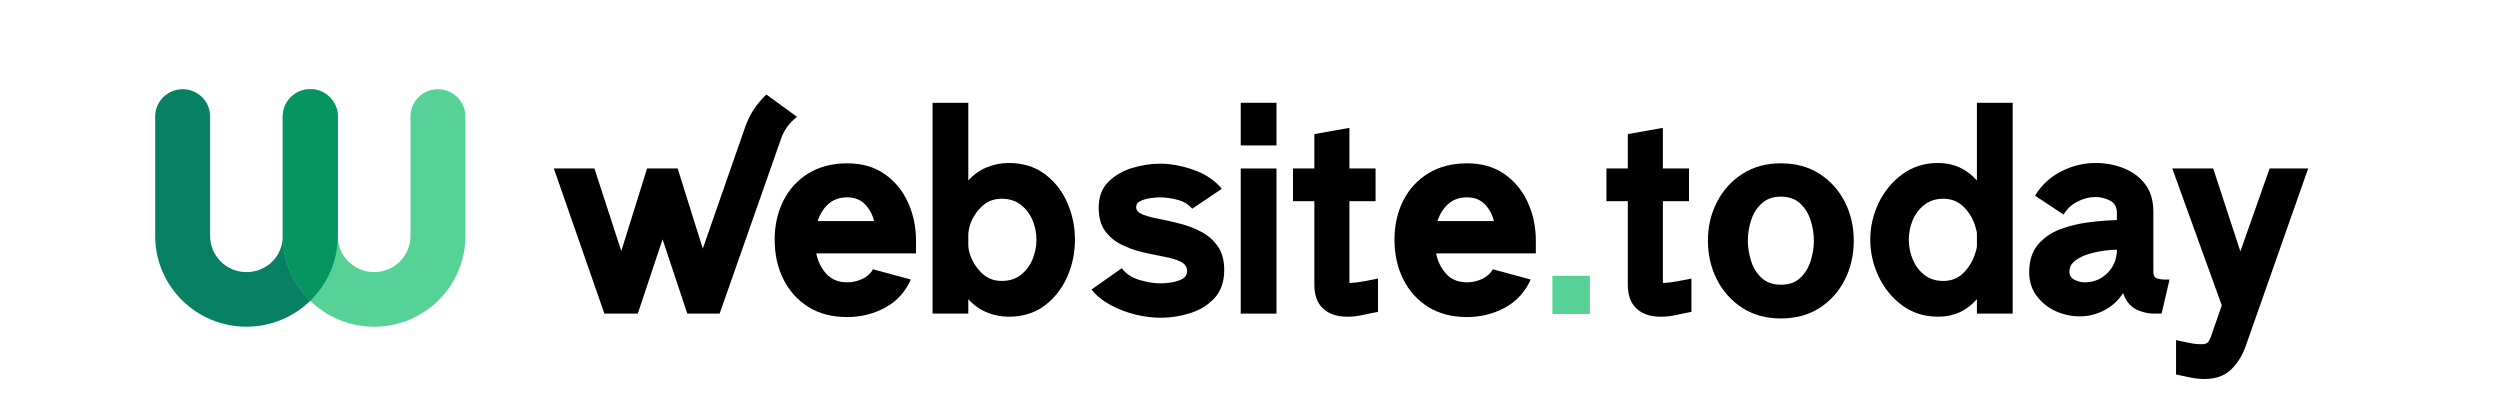
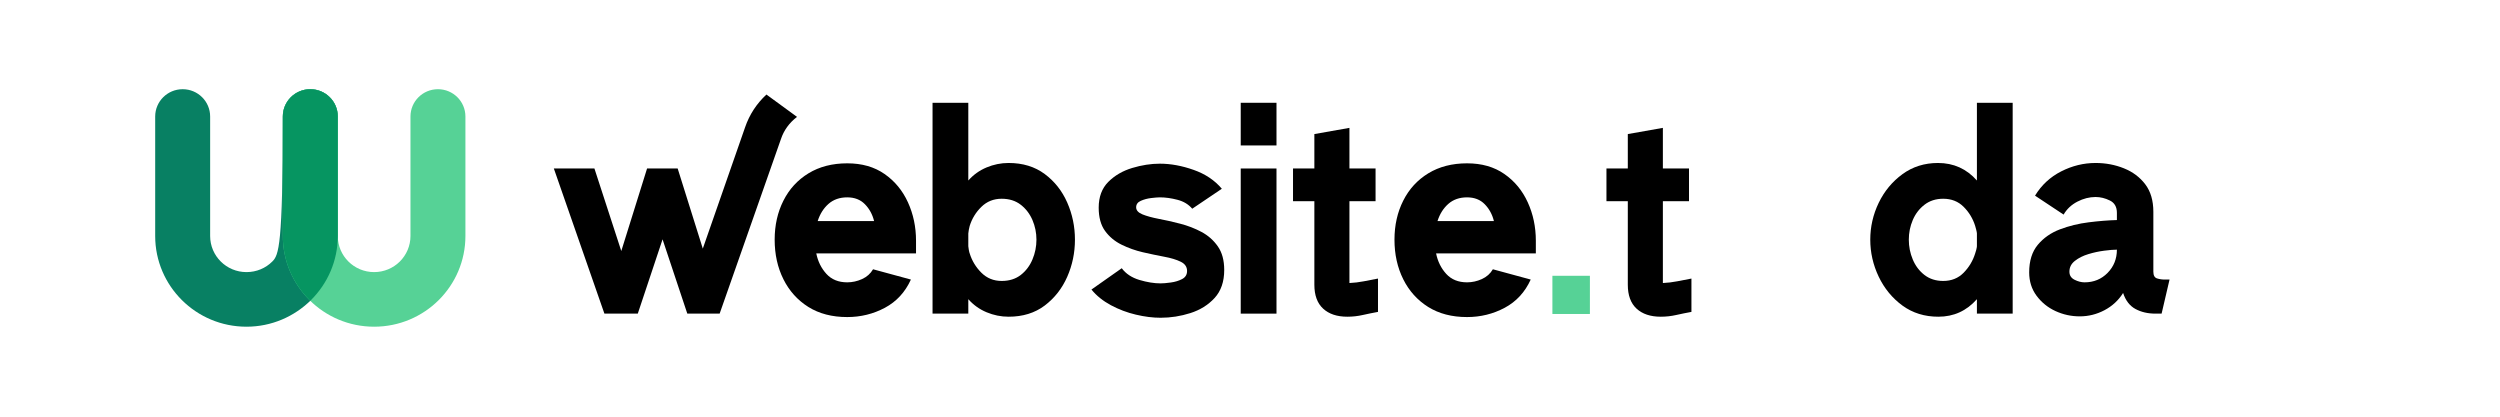
<svg xmlns="http://www.w3.org/2000/svg" width="1200" zoomAndPan="magnify" viewBox="0 0 900 150" height="200" preserveAspectRatio="xMidYMid meet" version="1.0">
  <defs>
    <g />
    <clipPath id="d43ef26967">
      <path d="M 55.836 32.113 L 122 32.113 L 122 117.613 L 55.836 117.613 Z M 55.836 32.113 " clip-rule="nonzero" />
    </clipPath>
    <clipPath id="34115c7bf1">
      <path d="M 101 32.113 L 167.586 32.113 L 167.586 117.613 L 101 117.613 Z M 101 32.113 " clip-rule="nonzero" />
    </clipPath>
    <clipPath id="f1688cca58">
      <path d="M 101 32.113 L 122 32.113 L 122 109 L 101 109 Z M 101 32.113 " clip-rule="nonzero" />
    </clipPath>
    <clipPath id="d7fde479e4">
      <rect x="0" width="639" y="0" height="133" />
    </clipPath>
  </defs>
  <g clip-path="url(#d43ef26967)">
-     <path fill="#088063" d="M 121.602 41.941 C 121.602 36.512 117.172 32.113 111.711 32.113 C 106.246 32.113 101.816 36.512 101.816 41.941 L 101.816 84.957 C 101.816 88.574 100.367 91.824 98.023 94.152 L 97.984 94.188 C 95.645 96.516 92.371 97.957 88.734 97.957 C 85.121 97.957 81.848 96.504 79.484 94.152 C 77.117 91.801 75.652 88.551 75.652 84.957 L 75.652 41.941 C 75.652 36.512 71.223 32.113 65.758 32.113 C 60.297 32.113 55.867 36.512 55.867 41.941 L 55.867 84.957 C 55.867 93.973 59.547 102.137 65.496 108.047 C 71.441 113.957 79.66 117.613 88.734 117.613 C 97.766 117.613 105.969 113.957 111.934 108.047 L 111.992 107.988 C 117.93 102.062 121.602 93.922 121.602 84.957 Z M 121.602 41.941 " fill-opacity="1" fill-rule="evenodd" />
+     <path fill="#088063" d="M 121.602 41.941 C 121.602 36.512 117.172 32.113 111.711 32.113 C 106.246 32.113 101.816 36.512 101.816 41.941 C 101.816 88.574 100.367 91.824 98.023 94.152 L 97.984 94.188 C 95.645 96.516 92.371 97.957 88.734 97.957 C 85.121 97.957 81.848 96.504 79.484 94.152 C 77.117 91.801 75.652 88.551 75.652 84.957 L 75.652 41.941 C 75.652 36.512 71.223 32.113 65.758 32.113 C 60.297 32.113 55.867 36.512 55.867 41.941 L 55.867 84.957 C 55.867 93.973 59.547 102.137 65.496 108.047 C 71.441 113.957 79.66 117.613 88.734 117.613 C 97.766 117.613 105.969 113.957 111.934 108.047 L 111.992 107.988 C 117.93 102.062 121.602 93.922 121.602 84.957 Z M 121.602 41.941 " fill-opacity="1" fill-rule="evenodd" />
  </g>
  <g clip-path="url(#34115c7bf1)">
    <path fill="#56d296" d="M 167.551 41.941 C 167.551 36.512 163.121 32.113 157.66 32.113 C 152.195 32.113 147.77 36.512 147.77 41.941 L 147.77 84.957 C 147.77 88.547 146.301 91.797 143.938 94.152 C 141.57 96.504 138.297 97.957 134.684 97.957 C 131.07 97.957 127.801 96.504 125.434 94.152 C 123.066 91.801 121.602 88.551 121.602 84.957 L 121.602 41.941 C 121.602 36.512 117.172 32.113 111.711 32.113 C 106.246 32.113 101.816 36.512 101.816 41.941 L 101.816 84.957 C 101.816 93.973 105.496 102.141 111.445 108.047 C 117.395 113.957 125.609 117.613 134.684 117.613 C 143.758 117.613 151.977 113.957 157.926 108.047 C 163.871 102.137 167.551 93.973 167.551 84.957 Z M 167.551 41.941 " fill-opacity="1" fill-rule="evenodd" />
  </g>
  <g clip-path="url(#f1688cca58)">
    <path fill="#069561" d="M 121.602 84.957 L 121.602 41.941 C 121.602 36.512 117.172 32.113 111.711 32.113 C 106.246 32.113 101.816 36.512 101.816 41.941 L 101.816 84.957 C 101.816 93.973 105.496 102.141 111.445 108.047 L 111.691 108.289 L 111.992 107.988 C 117.93 102.062 121.602 93.922 121.602 84.957 Z M 121.602 84.957 " fill-opacity="1" fill-rule="evenodd" />
  </g>
  <g transform="matrix(1, 0, 0, 1, 196, 10)">
    <g clip-path="url(#d7fde479e4)">
      <g fill="#000000" fill-opacity="1">
        <g transform="translate(0.414, 102.907)">
          <g>
            <path d="M 79.5 -78.875 L 90.516 -70.828 C 87.711 -68.68 85.773 -66 84.703 -62.781 L 62.656 0 L 51.016 0 L 42.109 -26.75 L 33.188 0 L 21.172 0 L 2.969 -52.25 L 17.578 -52.25 L 27.25 -22.531 L 36.531 -52.25 L 47.547 -52.25 L 56.594 -23.406 L 71.828 -67.109 C 73.391 -71.648 75.945 -75.57 79.5 -78.875 Z M 79.5 -78.875 " />
          </g>
        </g>
      </g>
      <g fill="#000000" fill-opacity="1">
        <g transform="translate(79.91, 102.907)">
          <g>
            <path d="M 53.859 -26.25 L 53.859 -21.672 L 17.953 -21.672 C 18.535 -18.785 19.754 -16.328 21.609 -14.297 C 23.461 -12.273 25.957 -11.266 29.094 -11.266 C 30.914 -11.266 32.691 -11.656 34.422 -12.438 C 36.16 -13.227 37.484 -14.406 38.391 -15.969 L 52.016 -12.266 C 49.941 -7.723 46.82 -4.336 42.656 -2.109 C 38.488 0.117 33.969 1.234 29.094 1.234 C 23.645 1.234 18.977 0.02 15.094 -2.406 C 11.219 -4.844 8.227 -8.164 6.125 -12.375 C 4.02 -16.594 2.969 -21.344 2.969 -26.625 C 2.969 -31.82 4.02 -36.504 6.125 -40.672 C 8.227 -44.848 11.238 -48.129 15.156 -50.516 C 19.082 -52.91 23.727 -54.109 29.094 -54.109 C 34.383 -54.109 38.863 -52.828 42.531 -50.266 C 46.207 -47.711 49.016 -44.312 50.953 -40.062 C 52.891 -35.812 53.859 -31.207 53.859 -26.25 Z M 18.453 -33.312 L 38.766 -33.312 C 38.18 -35.707 37.082 -37.727 35.469 -39.375 C 33.863 -41.031 31.738 -41.859 29.094 -41.859 C 26.375 -41.859 24.125 -41.07 22.344 -39.5 C 20.57 -37.938 19.273 -35.875 18.453 -33.312 Z M 18.453 -33.312 " />
          </g>
        </g>
      </g>
      <g fill="#000000" fill-opacity="1">
        <g transform="translate(136.746, 102.907)">
          <g>
            <path d="M 54.234 -26.625 C 54.234 -21.914 53.305 -17.457 51.453 -13.25 C 49.598 -9.039 46.895 -5.594 43.344 -2.906 C 39.789 -0.227 35.457 1.109 30.344 1.109 C 27.613 1.109 24.969 0.57 22.406 -0.5 C 19.852 -1.57 17.664 -3.141 15.844 -5.203 L 15.844 0 L 2.969 0 L 2.969 -75.906 L 15.844 -75.906 L 15.844 -47.922 C 17.664 -49.984 19.852 -51.551 22.406 -52.625 C 24.969 -53.695 27.613 -54.234 30.344 -54.234 C 35.457 -54.234 39.789 -52.91 43.344 -50.266 C 46.895 -47.629 49.598 -44.207 51.453 -40 C 53.305 -35.789 54.234 -31.332 54.234 -26.625 Z M 40.375 -26.625 C 40.375 -29.102 39.895 -31.457 38.938 -33.688 C 37.988 -35.914 36.586 -37.75 34.734 -39.188 C 32.879 -40.633 30.586 -41.359 27.859 -41.359 C 24.973 -41.359 22.535 -40.383 20.547 -38.438 C 18.566 -36.5 17.164 -34.211 16.344 -31.578 C 16.258 -31.328 16.156 -30.867 16.031 -30.203 C 15.906 -29.547 15.844 -29.098 15.844 -28.859 L 15.844 -24.266 C 15.844 -24.023 15.906 -23.57 16.031 -22.906 C 16.156 -22.25 16.258 -21.836 16.344 -21.672 C 17.164 -19.023 18.566 -16.711 20.547 -14.734 C 22.535 -12.754 24.973 -11.766 27.859 -11.766 C 30.586 -11.766 32.879 -12.484 34.734 -13.922 C 36.586 -15.367 37.988 -17.227 38.938 -19.5 C 39.895 -21.77 40.375 -24.145 40.375 -26.625 Z M 40.375 -26.625 " />
          </g>
        </g>
      </g>
      <g fill="#000000" fill-opacity="1">
        <g transform="translate(193.953, 102.907)">
          <g>
            <path d="M 50.766 -15.719 C 50.766 -11.508 49.609 -8.145 47.297 -5.625 C 44.984 -3.113 42.07 -1.301 38.562 -0.188 C 35.062 0.926 31.492 1.484 27.859 1.484 C 25.055 1.484 22.082 1.109 18.938 0.359 C 15.801 -0.379 12.812 -1.508 9.969 -3.031 C 7.125 -4.562 4.789 -6.441 2.969 -8.672 L 13.875 -16.344 C 15.352 -14.363 17.473 -12.957 20.234 -12.125 C 23.004 -11.301 25.547 -10.891 27.859 -10.891 C 28.766 -10.891 29.984 -10.992 31.516 -11.203 C 33.047 -11.41 34.406 -11.82 35.594 -12.438 C 36.789 -13.062 37.391 -14.035 37.391 -15.359 C 37.391 -16.836 36.625 -17.945 35.094 -18.688 C 33.57 -19.438 31.594 -20.035 29.156 -20.484 C 26.727 -20.941 24.172 -21.477 21.484 -22.094 C 18.797 -22.719 16.234 -23.629 13.797 -24.828 C 11.367 -26.023 9.391 -27.676 7.859 -29.781 C 6.336 -31.883 5.578 -34.672 5.578 -38.141 C 5.578 -42.016 6.727 -45.109 9.031 -47.422 C 11.344 -49.734 14.211 -51.406 17.641 -52.438 C 21.066 -53.469 24.391 -53.984 27.609 -53.984 C 31.492 -53.984 35.539 -53.238 39.75 -51.75 C 43.957 -50.27 47.344 -48.004 49.906 -44.953 L 39.25 -37.766 C 37.926 -39.336 36.148 -40.41 33.922 -40.984 C 31.691 -41.566 29.586 -41.859 27.609 -41.859 C 26.867 -41.859 25.816 -41.773 24.453 -41.609 C 23.086 -41.441 21.848 -41.109 20.734 -40.609 C 19.617 -40.117 19.062 -39.336 19.062 -38.266 C 19.062 -37.191 19.828 -36.344 21.359 -35.719 C 22.891 -35.102 24.848 -34.566 27.234 -34.109 C 29.629 -33.66 32.188 -33.082 34.906 -32.375 C 37.633 -31.676 40.195 -30.688 42.594 -29.406 C 44.988 -28.125 46.945 -26.391 48.469 -24.203 C 50 -22.016 50.766 -19.188 50.766 -15.719 Z M 50.766 -15.719 " />
          </g>
        </g>
      </g>
      <g fill="#000000" fill-opacity="1">
        <g transform="translate(247.693, 102.907)">
          <g>
            <path d="M 15.844 -75.906 L 15.844 -60.547 L 2.969 -60.547 L 2.969 -75.906 Z M 15.844 -52.25 L 15.844 0 L 2.969 0 L 2.969 -52.25 Z M 15.844 -52.25 " />
          </g>
        </g>
      </g>
      <g fill="#000000" fill-opacity="1">
        <g transform="translate(266.515, 102.907)">
          <g>
            <path d="M 33.562 -12.625 L 33.562 -0.625 C 31.738 -0.289 29.922 0.078 28.109 0.484 C 26.297 0.898 24.438 1.109 22.531 1.109 C 18.82 1.109 15.914 0.141 13.812 -1.797 C 11.707 -3.734 10.656 -6.602 10.656 -10.406 L 10.656 -40.484 L 2.969 -40.484 L 2.969 -52.25 L 10.656 -52.25 L 10.656 -64.641 L 23.281 -66.875 L 23.281 -52.25 L 32.688 -52.25 L 32.688 -40.484 L 23.281 -40.484 L 23.281 -11.016 C 25.008 -11.098 26.738 -11.305 28.469 -11.641 C 30.207 -11.973 31.906 -12.301 33.562 -12.625 Z M 33.562 -12.625 " />
          </g>
        </g>
      </g>
      <g fill="#000000" fill-opacity="1">
        <g transform="translate(303.043, 102.907)">
          <g>
            <path d="M 53.859 -26.25 L 53.859 -21.672 L 17.953 -21.672 C 18.535 -18.785 19.754 -16.328 21.609 -14.297 C 23.461 -12.273 25.957 -11.266 29.094 -11.266 C 30.914 -11.266 32.691 -11.656 34.422 -12.438 C 36.16 -13.227 37.484 -14.406 38.391 -15.969 L 52.016 -12.266 C 49.941 -7.723 46.82 -4.336 42.656 -2.109 C 38.488 0.117 33.969 1.234 29.094 1.234 C 23.645 1.234 18.977 0.02 15.094 -2.406 C 11.219 -4.844 8.227 -8.164 6.125 -12.375 C 4.02 -16.594 2.969 -21.344 2.969 -26.625 C 2.969 -31.82 4.02 -36.504 6.125 -40.672 C 8.227 -44.848 11.238 -48.129 15.156 -50.516 C 19.082 -52.91 23.727 -54.109 29.094 -54.109 C 34.383 -54.109 38.863 -52.828 42.531 -50.266 C 46.207 -47.711 49.016 -44.312 50.953 -40.062 C 52.891 -35.812 53.859 -31.207 53.859 -26.25 Z M 18.453 -33.312 L 38.766 -33.312 C 38.18 -35.707 37.082 -37.727 35.469 -39.375 C 33.863 -41.031 31.738 -41.859 29.094 -41.859 C 26.375 -41.859 24.125 -41.07 22.344 -39.5 C 20.57 -37.938 19.273 -35.875 18.453 -33.312 Z M 18.453 -33.312 " />
          </g>
        </g>
      </g>
      <g fill="#56d296" fill-opacity="1">
        <g transform="translate(359.894, 102.907)">
          <g>
            <path d="M 16.469 -13.625 L 16.469 0.125 L 2.969 0.125 L 2.969 -13.625 Z M 16.469 -13.625 " />
          </g>
        </g>
      </g>
      <g fill="#000000" fill-opacity="1">
        <g transform="translate(379.354, 102.907)">
          <g>
            <path d="M 33.562 -12.625 L 33.562 -0.625 C 31.738 -0.289 29.922 0.078 28.109 0.484 C 26.297 0.898 24.438 1.109 22.531 1.109 C 18.82 1.109 15.914 0.141 13.812 -1.797 C 11.707 -3.734 10.656 -6.602 10.656 -10.406 L 10.656 -40.484 L 2.969 -40.484 L 2.969 -52.25 L 10.656 -52.25 L 10.656 -64.641 L 23.281 -66.875 L 23.281 -52.25 L 32.688 -52.25 L 32.688 -40.484 L 23.281 -40.484 L 23.281 -11.016 C 25.008 -11.098 26.738 -11.305 28.469 -11.641 C 30.207 -11.973 31.906 -12.301 33.562 -12.625 Z M 33.562 -12.625 " />
          </g>
        </g>
      </g>
      <g fill="#000000" fill-opacity="1">
        <g transform="translate(415.883, 102.907)">
          <g>
-             <path d="M 55.469 -26.25 C 55.469 -21.133 54.395 -16.445 52.25 -12.188 C 50.102 -7.938 47.066 -4.551 43.141 -2.031 C 39.223 0.477 34.582 1.734 29.219 1.734 C 23.938 1.734 19.332 0.477 15.406 -2.031 C 11.488 -4.551 8.438 -7.938 6.25 -12.188 C 4.062 -16.445 2.969 -21.133 2.969 -26.25 C 2.969 -31.363 4.062 -36.023 6.25 -40.234 C 8.438 -44.453 11.488 -47.816 15.406 -50.328 C 19.332 -52.848 23.938 -54.109 29.219 -54.109 C 34.582 -54.109 39.223 -52.848 43.141 -50.328 C 47.066 -47.816 50.102 -44.453 52.25 -40.234 C 54.395 -36.023 55.469 -31.363 55.469 -26.25 Z M 41.109 -26.25 C 41.109 -28.727 40.719 -31.18 39.938 -33.609 C 39.156 -36.047 37.895 -38.07 36.156 -39.688 C 34.426 -41.301 32.113 -42.109 29.219 -42.109 C 26.414 -42.109 24.125 -41.301 22.344 -39.688 C 20.57 -38.07 19.297 -36.047 18.516 -33.609 C 17.734 -31.18 17.344 -28.727 17.344 -26.25 C 17.344 -23.852 17.734 -21.414 18.516 -18.938 C 19.297 -16.469 20.57 -14.426 22.344 -12.812 C 24.125 -11.207 26.414 -10.406 29.219 -10.406 C 32.113 -10.406 34.426 -11.207 36.156 -12.812 C 37.895 -14.426 39.156 -16.469 39.938 -18.938 C 40.719 -21.414 41.109 -23.852 41.109 -26.25 Z M 41.109 -26.25 " />
-           </g>
+             </g>
        </g>
      </g>
      <g fill="#000000" fill-opacity="1">
        <g transform="translate(474.328, 102.907)">
          <g>
            <path d="M 54.234 -75.906 L 54.234 0 L 41.359 0 L 41.359 -5.203 C 37.641 -0.992 33.016 1.109 27.484 1.109 C 22.535 1.109 18.223 -0.227 14.547 -2.906 C 10.879 -5.594 8.031 -9.062 6 -13.312 C 3.977 -17.562 2.969 -22 2.969 -26.625 C 2.969 -31.25 3.977 -35.664 6 -39.875 C 8.031 -44.082 10.879 -47.523 14.547 -50.203 C 18.223 -52.891 22.492 -54.234 27.359 -54.234 C 32.973 -54.234 37.641 -52.129 41.359 -47.922 L 41.359 -75.906 Z M 41.359 -24.266 L 41.359 -28.859 C 41.359 -29.098 41.273 -29.547 41.109 -30.203 C 40.941 -30.867 40.816 -31.328 40.734 -31.578 C 39.91 -34.211 38.531 -36.5 36.594 -38.438 C 34.656 -40.383 32.195 -41.359 29.219 -41.359 C 26.582 -41.359 24.332 -40.633 22.469 -39.188 C 20.613 -37.75 19.211 -35.914 18.266 -33.688 C 17.316 -31.457 16.844 -29.102 16.844 -26.625 C 16.844 -24.145 17.316 -21.77 18.266 -19.5 C 19.211 -17.227 20.613 -15.367 22.469 -13.922 C 24.332 -12.484 26.582 -11.766 29.219 -11.766 C 32.195 -11.766 34.656 -12.754 36.594 -14.734 C 38.531 -16.711 39.91 -19.023 40.734 -21.672 C 40.816 -21.836 40.941 -22.25 41.109 -22.906 C 41.273 -23.57 41.359 -24.023 41.359 -24.266 Z M 41.359 -24.266 " />
          </g>
        </g>
      </g>
      <g fill="#000000" fill-opacity="1">
        <g transform="translate(531.535, 102.907)">
          <g>
            <path d="M 51.766 -12.266 L 53.5 -12.266 L 50.641 0 L 48.422 0 C 45.691 0 43.297 -0.555 41.234 -1.672 C 39.172 -2.785 37.688 -4.707 36.781 -7.438 C 35.125 -4.789 32.891 -2.723 30.078 -1.234 C 27.273 0.242 24.305 0.984 21.172 0.984 C 18.117 0.984 15.207 0.348 12.438 -0.922 C 9.676 -2.203 7.406 -4.039 5.625 -6.438 C 3.852 -8.832 2.969 -11.641 2.969 -14.859 C 2.969 -18.984 4 -22.285 6.062 -24.766 C 8.125 -27.242 10.785 -29.102 14.047 -30.344 C 17.316 -31.582 20.766 -32.426 24.391 -32.875 C 28.023 -33.332 31.41 -33.602 34.547 -33.688 L 34.547 -36.281 C 34.547 -38.426 33.695 -39.91 32 -40.734 C 30.312 -41.566 28.602 -41.984 26.875 -41.984 C 24.645 -41.984 22.457 -41.426 20.312 -40.312 C 18.164 -39.195 16.516 -37.645 15.359 -35.656 L 5.078 -42.469 C 7.391 -46.27 10.523 -49.18 14.484 -51.203 C 18.453 -53.223 22.582 -54.234 26.875 -54.234 C 30.5 -54.234 33.898 -53.594 37.078 -52.312 C 40.266 -51.031 42.828 -49.109 44.766 -46.547 C 46.703 -43.992 47.672 -40.695 47.672 -36.656 L 47.672 -15.109 C 47.672 -13.785 48.102 -12.977 48.969 -12.688 C 49.844 -12.406 50.773 -12.266 51.766 -12.266 Z M 34.547 -23.031 C 33.391 -23.031 31.863 -22.906 29.969 -22.656 C 28.07 -22.414 26.172 -22.004 24.266 -21.422 C 22.367 -20.848 20.758 -20.039 19.438 -19 C 18.113 -17.969 17.453 -16.672 17.453 -15.109 C 17.453 -13.785 18.07 -12.812 19.312 -12.188 C 20.551 -11.57 21.75 -11.266 22.906 -11.266 C 26.207 -11.266 28.973 -12.398 31.203 -14.672 C 33.43 -16.941 34.547 -19.727 34.547 -23.031 Z M 34.547 -23.031 " />
          </g>
        </g>
      </g>
      <g fill="#000000" fill-opacity="1">
        <g transform="translate(583.047, 102.907)">
          <g>
-             <path d="M 38.016 -52.25 L 51.891 -52.25 L 29.469 11.516 C 28.227 15.066 26.43 17.957 24.078 20.188 C 21.734 22.414 18.578 23.531 14.609 23.531 C 12.879 23.531 11.145 23.344 9.406 22.969 C 7.676 22.594 5.984 22.242 4.328 21.922 L 4.328 9.531 C 5.898 9.863 7.445 10.191 8.969 10.516 C 10.5 10.848 12.051 11.016 13.625 11.016 C 14.863 11.016 15.688 10.664 16.094 9.969 C 16.508 9.27 16.883 8.383 17.219 7.312 L 20.797 -2.969 L 2.969 -52.25 L 17.703 -52.25 L 27.484 -22.406 Z M 38.016 -52.25 " />
-           </g>
+             </g>
        </g>
      </g>
    </g>
  </g>
</svg>